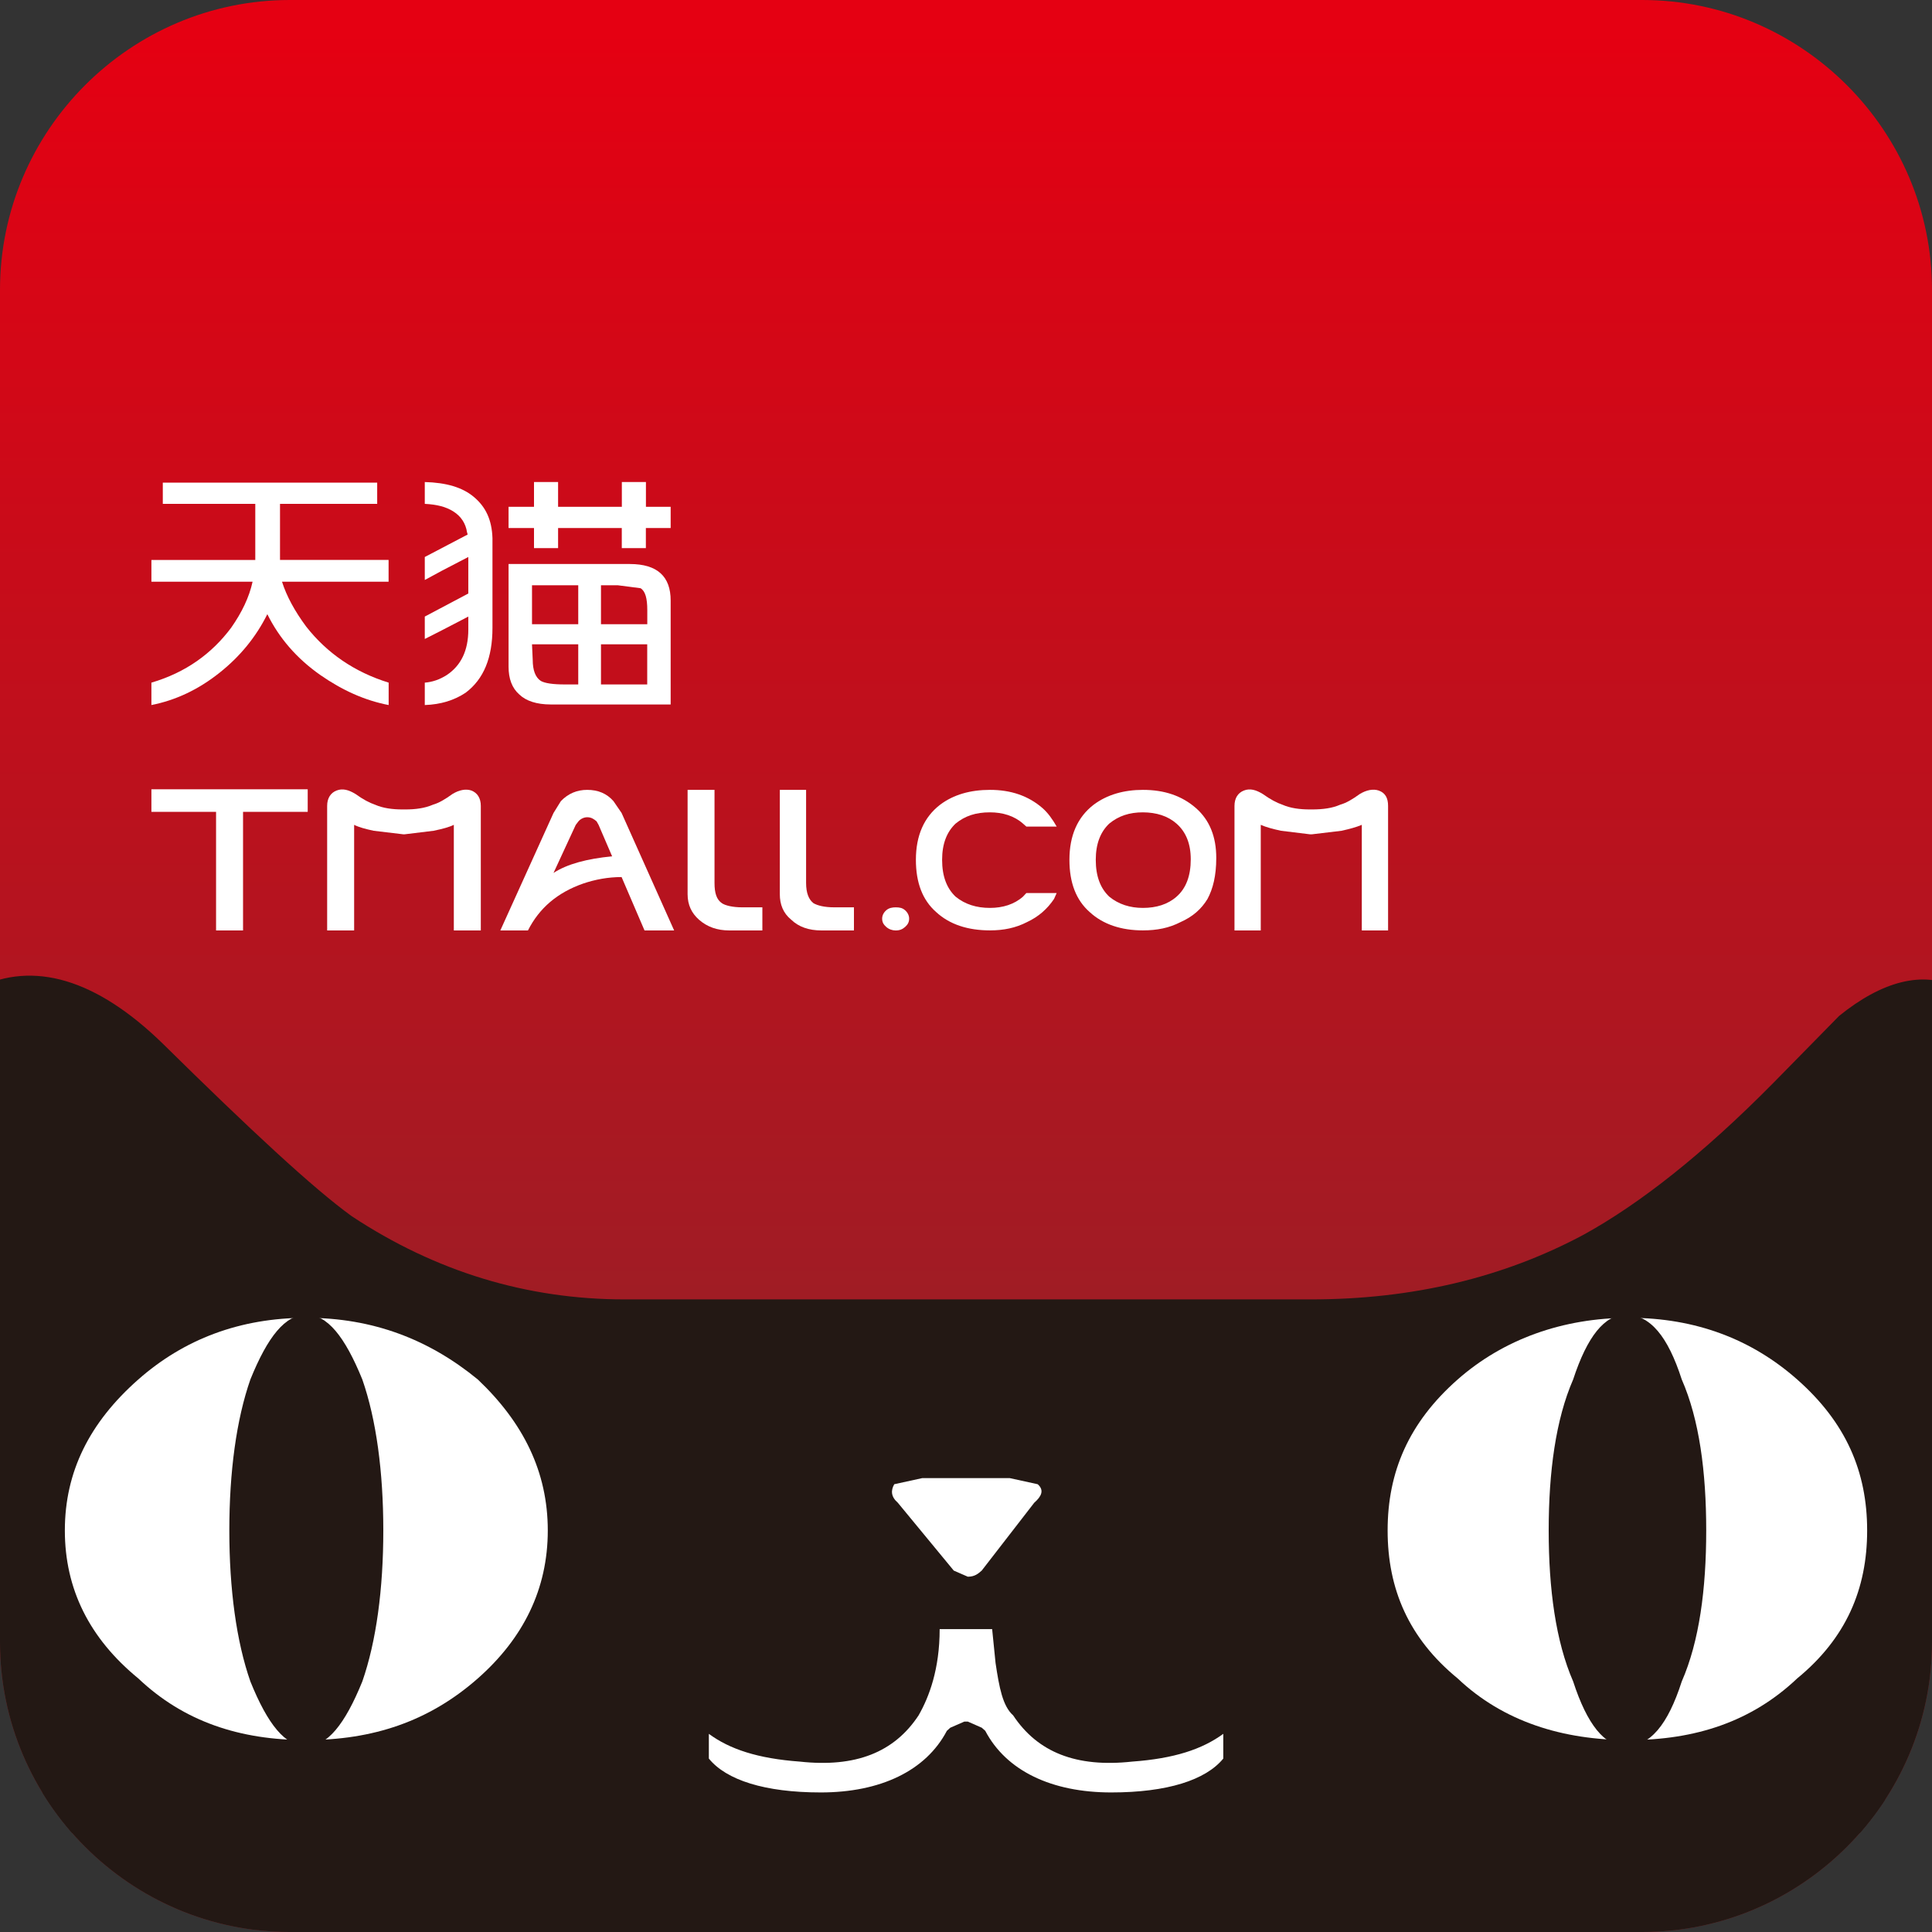
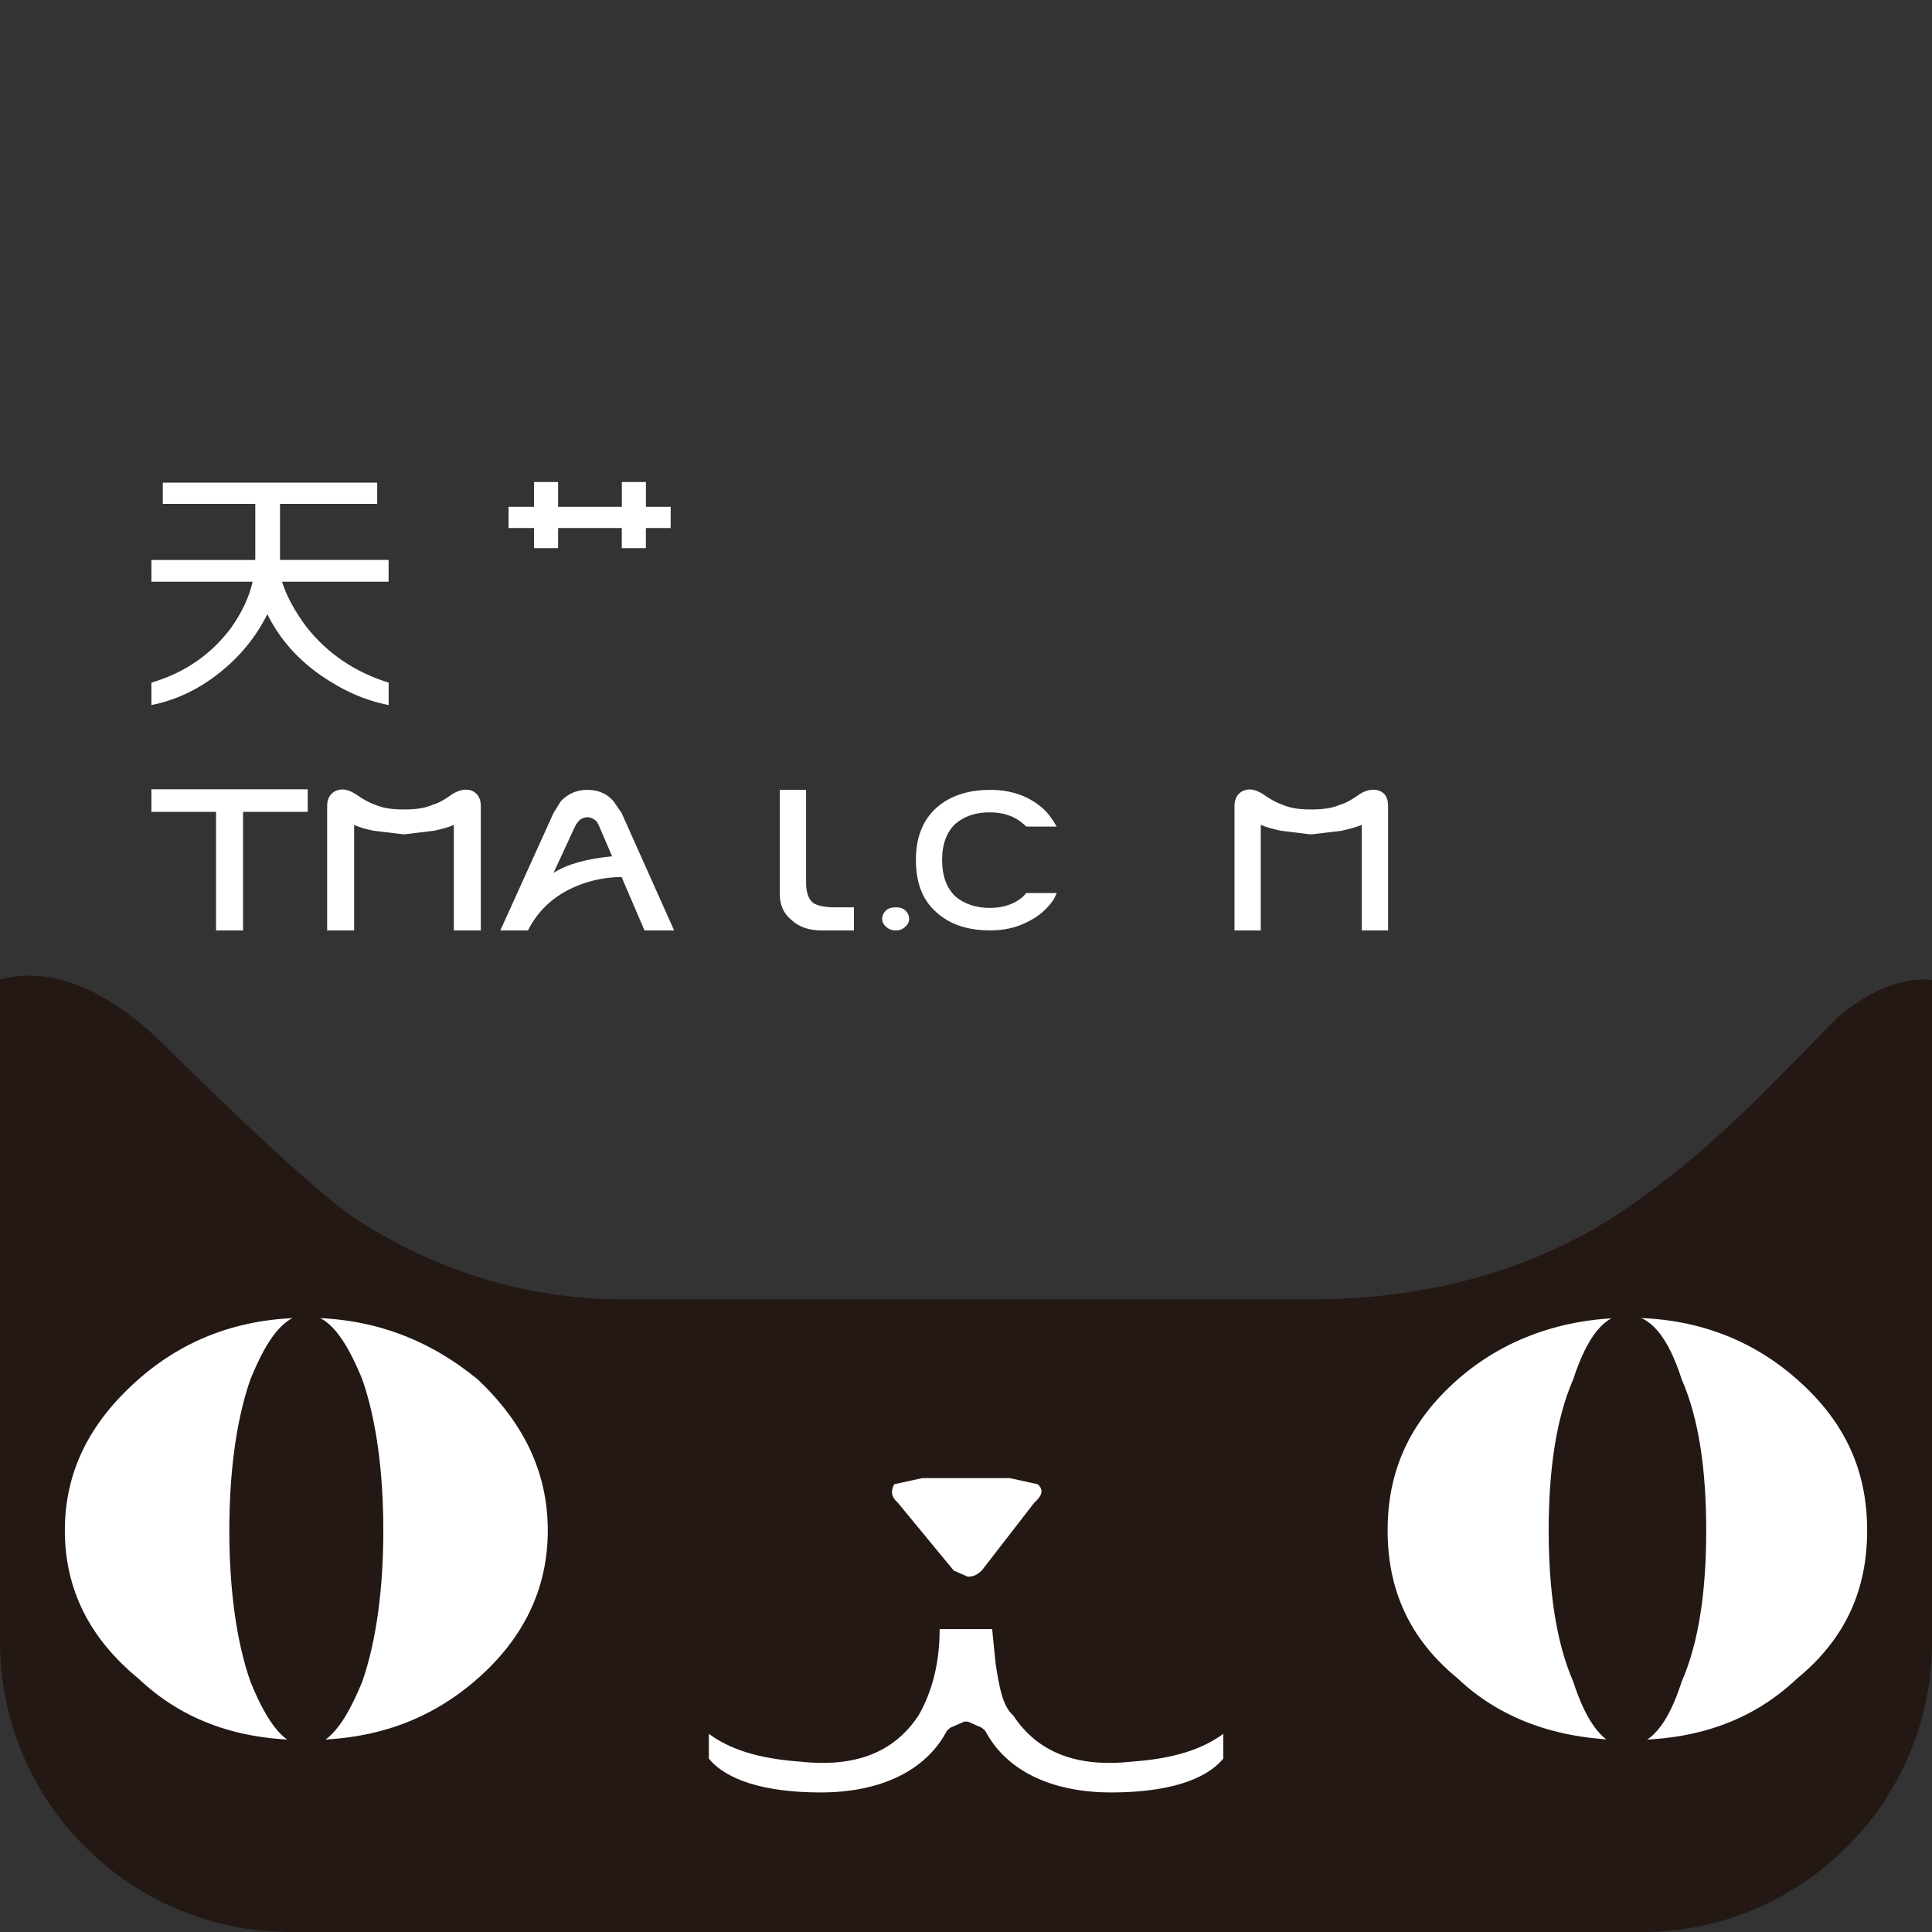
<svg xmlns="http://www.w3.org/2000/svg" xmlns:xlink="http://www.w3.org/1999/xlink" version="1.1" id="图层_1" x="0px" y="0px" width="30px" height="30px" viewBox="0 0 30 30" enable-background="new 0 0 30 30" xml:space="preserve">
  <rect x="0" y="0" width="30" height="30" fill="#333333" stroke="none" />
  <g>
    <defs>
      <path id="SVGID_1_" d="M4.5,30C2.025,30,0,27.975,0,25.5v-21C0,2.025,2.025,0,4.5,0h21C27.975,0,30,2.025,30,4.5v21    c0,2.475-2.025,4.5-4.5,4.5H4.5z" />
    </defs>
    <clipPath id="SVGID_2_">
      <use xlink:href="#SVGID_1_" overflow="visible" />
    </clipPath>
    <g clip-path="url(#SVGID_2_)">
      <linearGradient id="SVGID_3_" gradientUnits="userSpaceOnUse" x1="15" y1="0.469" x2="15" y2="29.19">
        <stop offset="0" style="stop-color:#E50012" />
        <stop offset="1" style="stop-color:#80292D" />
      </linearGradient>
-       <path fill="url(#SVGID_3_)" d="M4.5,30C2.025,30,0,27.975,0,25.5v-21C0,2.025,2.025,0,4.5,0h21C27.975,0,30,2.025,30,4.5v21    c0,2.475-2.025,4.5-4.5,4.5H4.5z" />
    </g>
    <g clip-path="url(#SVGID_2_)">
      <g>
        <g>
-           <path fill="#FFFFFF" d="M9.78,8.758H7.897v1.595c0,0.183,0.052,0.33,0.166,0.43c0.104,0.101,0.27,0.156,0.489,0.156h1.862V9.326      C10.415,8.951,10.206,8.758,9.78,8.758z M8.261,9.088h0.718v0.605H8.261V9.088z M9.593,9.088l0.354,0.046      c0.073,0.045,0.104,0.156,0.104,0.339v0.22H9.332V9.088H9.593z M9.332,10.005h0.718v0.623H9.332V10.005z M8.261,10.005h0.718      v0.623H8.771c-0.187,0-0.312-0.019-0.374-0.055c-0.083-0.055-0.125-0.165-0.125-0.33L8.261,10.005z" />
-         </g>
+           </g>
      </g>
      <g>
        <g>
-           <path fill="#FFFFFF" d="M6.596,7.485v0.339c0.187,0.009,0.333,0.046,0.447,0.12c0.115,0.073,0.188,0.183,0.209,0.321L7.262,8.3      L6.596,8.649v0.357l0.27-0.146l0.406-0.211v0.567L6.596,9.574v0.348l0.27-0.137l0.406-0.211v0.201      c0,0.33-0.115,0.559-0.333,0.706c-0.114,0.073-0.228,0.11-0.343,0.119v0.348c0.25-0.009,0.458-0.074,0.635-0.192      c0.28-0.211,0.416-0.541,0.416-1.008V8.355C7.637,8.071,7.543,7.87,7.355,7.714C7.179,7.567,6.929,7.494,6.596,7.485z" />
-         </g>
+           </g>
      </g>
      <g>
        <g>
          <path fill="#FFFFFF" d="M7.897,7.87v0.329h0.395v0.312h0.374V8.199h0.989v0.312h0.374V8.199h0.385V7.87H10.03V7.485H9.656V7.87      H8.666V7.485H8.292V7.87H7.897z" />
        </g>
      </g>
      <g>
        <g>
          <path fill="#FFFFFF" d="M2.351,8.694v0.339h1.571C3.87,9.272,3.756,9.51,3.589,9.748c-0.301,0.403-0.707,0.696-1.238,0.852      v0.348c0.374-0.074,0.728-0.238,1.061-0.504c0.312-0.248,0.562-0.55,0.739-0.907c0.187,0.376,0.457,0.687,0.822,0.944      c0.343,0.238,0.687,0.394,1.062,0.467V10.6c-0.532-0.165-0.958-0.459-1.281-0.871C4.578,9.491,4.452,9.262,4.379,9.033h1.655      V8.694H4.348V7.824h1.509v-0.33H2.528v0.33h1.436v0.871H2.351z" />
        </g>
      </g>
    </g>
    <g clip-path="url(#SVGID_2_)">
      <g>
        <g>
          <path fill="#FFFFFF" d="M2.351,12.256v0.35h1.004v1.842h0.419v-1.842h1.004v-0.35H2.351z" />
        </g>
      </g>
      <g>
        <g>
          <path fill="#FFFFFF" d="M9.118,12.265c-0.157,0-0.293,0.055-0.409,0.175l-0.114,0.184l-0.826,1.824h0.429      c0.177-0.35,0.46-0.589,0.857-0.728c0.189-0.064,0.388-0.101,0.597-0.101l0.356,0.829h0.46l-0.816-1.824L9.526,12.44      C9.421,12.32,9.285,12.265,9.118,12.265z M9.505,13.297c-0.387,0.037-0.7,0.12-0.91,0.258l0.345-0.746l0.042-0.055      c0.031-0.037,0.084-0.064,0.136-0.064c0.063,0,0.104,0.028,0.146,0.064l0.031,0.055L9.505,13.297z" />
        </g>
      </g>
      <g>
        <g>
-           <path fill="#FFFFFF" d="M11.095,12.265h-0.418v1.621c0,0.166,0.063,0.295,0.178,0.396c0.126,0.111,0.282,0.166,0.471,0.166      h0.512v-0.359h-0.314c-0.146,0-0.262-0.028-0.314-0.064c-0.083-0.056-0.115-0.157-0.115-0.314V12.265z" />
-         </g>
+           </g>
      </g>
      <g>
        <g>
          <path fill="#FFFFFF" d="M12.517,12.265h-0.408v1.621c0,0.156,0.052,0.295,0.178,0.396c0.115,0.111,0.272,0.166,0.47,0.166h0.503      v-0.359h-0.304c-0.157,0-0.261-0.028-0.324-0.064c-0.073-0.056-0.115-0.157-0.115-0.314V12.265z" />
        </g>
      </g>
      <g>
        <g>
          <path fill="#FFFFFF" d="M7.026,12.329c-0.115,0.083-0.209,0.139-0.303,0.166c-0.126,0.055-0.272,0.074-0.429,0.074H6.252      c-0.157,0-0.304-0.019-0.429-0.074c-0.084-0.028-0.188-0.083-0.303-0.166c-0.105-0.064-0.199-0.091-0.293-0.054      c-0.094,0.036-0.147,0.12-0.147,0.239v1.934h0.419v-1.64c0.073,0.037,0.177,0.065,0.303,0.092l0.46,0.055h0.021l0.45-0.055      c0.136-0.028,0.241-0.056,0.314-0.092v1.64h0.419v-1.934c0-0.12-0.053-0.203-0.147-0.239      C7.235,12.246,7.131,12.265,7.026,12.329z" />
        </g>
      </g>
      <g>
        <g>
          <path fill="#FFFFFF" d="M14.117,14.264c0-0.046-0.021-0.092-0.062-0.129c-0.042-0.037-0.084-0.046-0.147-0.046      c-0.052,0-0.105,0.009-0.147,0.046c-0.042,0.037-0.063,0.083-0.063,0.129c0,0.055,0.021,0.092,0.063,0.129      c0.042,0.037,0.094,0.055,0.147,0.055c0.063,0,0.105-0.018,0.147-0.055C14.096,14.356,14.117,14.319,14.117,14.264z" />
        </g>
      </g>
      <g>
        <g>
-           <path fill="#FFFFFF" d="M18.573,12.55c-0.22-0.193-0.492-0.285-0.826-0.285c-0.293,0-0.554,0.073-0.764,0.23      c-0.251,0.193-0.377,0.479-0.377,0.856c0,0.359,0.105,0.627,0.314,0.811c0.209,0.193,0.492,0.285,0.827,0.285      c0.219,0,0.407-0.037,0.585-0.129c0.188-0.083,0.324-0.203,0.418-0.359c0.084-0.156,0.136-0.359,0.136-0.635      C18.887,12.993,18.782,12.735,18.573,12.55z M18.27,12.79c0.146,0.129,0.22,0.313,0.22,0.553c0,0.258-0.073,0.451-0.22,0.58      c-0.136,0.12-0.314,0.175-0.523,0.175c-0.199,0-0.377-0.055-0.523-0.175c-0.136-0.129-0.209-0.314-0.209-0.572      c0-0.249,0.073-0.433,0.209-0.562c0.146-0.12,0.314-0.175,0.523-0.175C17.956,12.615,18.134,12.67,18.27,12.79z" />
-         </g>
+           </g>
      </g>
      <g>
        <g>
          <path fill="#FFFFFF" d="M19.316,12.275c-0.094,0.036-0.147,0.12-0.147,0.239v1.934h0.408v-1.64      c0.084,0.037,0.189,0.065,0.314,0.092l0.45,0.055h0.031l0.46-0.055c0.125-0.028,0.23-0.056,0.314-0.092v1.64h0.408v-1.934      c0-0.12-0.042-0.203-0.147-0.239c-0.084-0.028-0.188-0.009-0.292,0.054c-0.115,0.083-0.209,0.139-0.304,0.166      c-0.125,0.055-0.271,0.074-0.439,0.074h-0.031c-0.157,0-0.304-0.019-0.429-0.074c-0.084-0.028-0.188-0.083-0.304-0.166      C19.504,12.265,19.41,12.238,19.316,12.275z" />
        </g>
      </g>
      <g>
        <g>
          <path fill="#FFFFFF" d="M15.373,12.265c-0.304,0-0.565,0.073-0.774,0.23c-0.251,0.193-0.377,0.479-0.377,0.856      c0,0.359,0.105,0.627,0.314,0.811c0.209,0.193,0.492,0.285,0.837,0.285c0.209,0,0.397-0.037,0.575-0.129      c0.178-0.083,0.314-0.203,0.419-0.359l0.041-0.092h-0.471l-0.052,0.056c-0.136,0.12-0.314,0.175-0.513,0.175      c-0.209,0-0.387-0.055-0.534-0.175c-0.136-0.129-0.209-0.314-0.209-0.572c0-0.249,0.073-0.433,0.209-0.562      c0.147-0.12,0.313-0.175,0.534-0.175c0.198,0,0.377,0.055,0.513,0.175l0.052,0.046h0.471c-0.063-0.111-0.135-0.212-0.219-0.286      C15.968,12.357,15.697,12.265,15.373,12.265z" />
        </g>
      </g>
    </g>
    <g clip-path="url(#SVGID_2_)">
      <path fill="#231814" d="M31.656,17.161c-0.273-0.91-0.653-1.531-1.251-1.817c-0.544-0.289-1.196-0.097-1.847,0.431l-1.033,1.052    c-1.087,1.099-2.065,1.867-2.934,2.345c-1.249,0.669-2.664,1.005-4.238,1.005H9.701c-1.52,0-2.935-0.431-4.238-1.291    c-0.597-0.431-1.575-1.34-2.935-2.68c-1.032-1.006-2.011-1.293-2.88-0.862c-0.596,0.287-0.976,0.908-1.249,1.817    c-0.163,0.67-0.218,1.436-0.218,2.25v2.154h-0.054v4.115c0,0.909,0.218,1.578,0.652,2.058c0.38,0.382,0.924,0.67,1.738,0.718    l8.749,0.095c1.451,0.116,2.332,0.608,2.616,1.45h6.289c0.285-0.842,1.167-1.334,2.616-1.45l8.749-0.095    c0.814-0.048,1.358-0.336,1.738-0.718c0.434-0.48,0.598-1.149,0.598-2.058v-6.268C31.873,18.596,31.818,17.831,31.656,17.161z" />
      <g>
        <path fill="#FFFFFF" d="M7.419,26.063c0.707-0.623,1.087-1.388,1.087-2.298c0-0.91-0.38-1.675-1.087-2.345     c-0.76-0.623-1.631-0.957-2.662-0.957c-1.033,0-1.902,0.334-2.609,0.957c-0.76,0.67-1.141,1.436-1.141,2.345     c0,0.909,0.381,1.675,1.141,2.298c0.707,0.67,1.576,0.957,2.609,0.957C5.788,27.019,6.659,26.732,7.419,26.063z" />
      </g>
      <g>
        <path fill="#231814" d="M5.626,26.11c0.217-0.623,0.326-1.436,0.326-2.345c0-0.91-0.109-1.723-0.326-2.345     c-0.273-0.669-0.543-1.005-0.869-1.005c-0.327,0-0.598,0.336-0.869,1.005c-0.218,0.623-0.327,1.436-0.327,2.345     c0,0.909,0.109,1.722,0.327,2.345c0.271,0.67,0.542,1.005,0.869,1.005C5.083,27.115,5.353,26.78,5.626,26.11z" />
      </g>
      <g>
        <path fill="#FFFFFF" d="M27.906,26.063c0.76-0.623,1.087-1.388,1.087-2.298c0-0.91-0.327-1.675-1.087-2.345     c-0.705-0.623-1.576-0.957-2.609-0.957c-1.031,0-1.954,0.334-2.662,0.957c-0.76,0.67-1.088,1.436-1.088,2.345     c0,0.909,0.328,1.675,1.088,2.298c0.707,0.67,1.631,0.957,2.662,0.957C26.33,27.019,27.2,26.732,27.906,26.063z" />
      </g>
      <g>
        <path fill="#231814" d="M24.048,23.765c0,0.909,0.109,1.722,0.38,2.345c0.218,0.67,0.489,1.005,0.815,1.005     c0.382,0,0.655-0.334,0.871-1.005c0.273-0.623,0.38-1.436,0.38-2.345c0-0.91-0.107-1.723-0.38-2.345     c-0.216-0.669-0.489-1.005-0.871-1.005c-0.326,0-0.596,0.336-0.815,1.005C24.157,22.042,24.048,22.855,24.048,23.765z" />
      </g>
      <g>
        <path fill="#FFFFFF" d="M12.419,27.354c-0.653-0.048-1.087-0.192-1.412-0.431v0.384c0.271,0.334,0.869,0.526,1.738,0.526     c0.923,0,1.631-0.334,1.958-0.957l0.053-0.048l0.218-0.095h0.055l0.216,0.095l0.054,0.048c0.327,0.623,1.033,0.957,1.956,0.957     c0.869,0,1.467-0.192,1.74-0.526v-0.384c-0.327,0.239-0.762,0.384-1.415,0.431c-0.869,0.095-1.468-0.145-1.848-0.718     c-0.162-0.143-0.216-0.431-0.273-0.813l-0.053-0.526h-0.815c0,0.621-0.163,1.052-0.327,1.339     C13.886,27.209,13.288,27.449,12.419,27.354z" />
      </g>
      <g>
        <path fill="#FFFFFF" d="M13.941,23.334l0.869,1.054l0.218,0.095c0.109,0,0.162-0.048,0.216-0.095l0.816-1.054     c0.107-0.094,0.162-0.192,0.053-0.287l-0.434-0.095h-1.358l-0.435,0.095C13.832,23.142,13.832,23.239,13.941,23.334z" />
      </g>
      <rect x="-1.612" y="27.832" fill="#231814" width="13.494" height="2.168" />
      <rect x="18.056" y="27.942" fill="#231814" width="13.494" height="2.058" />
    </g>
  </g>
</svg>